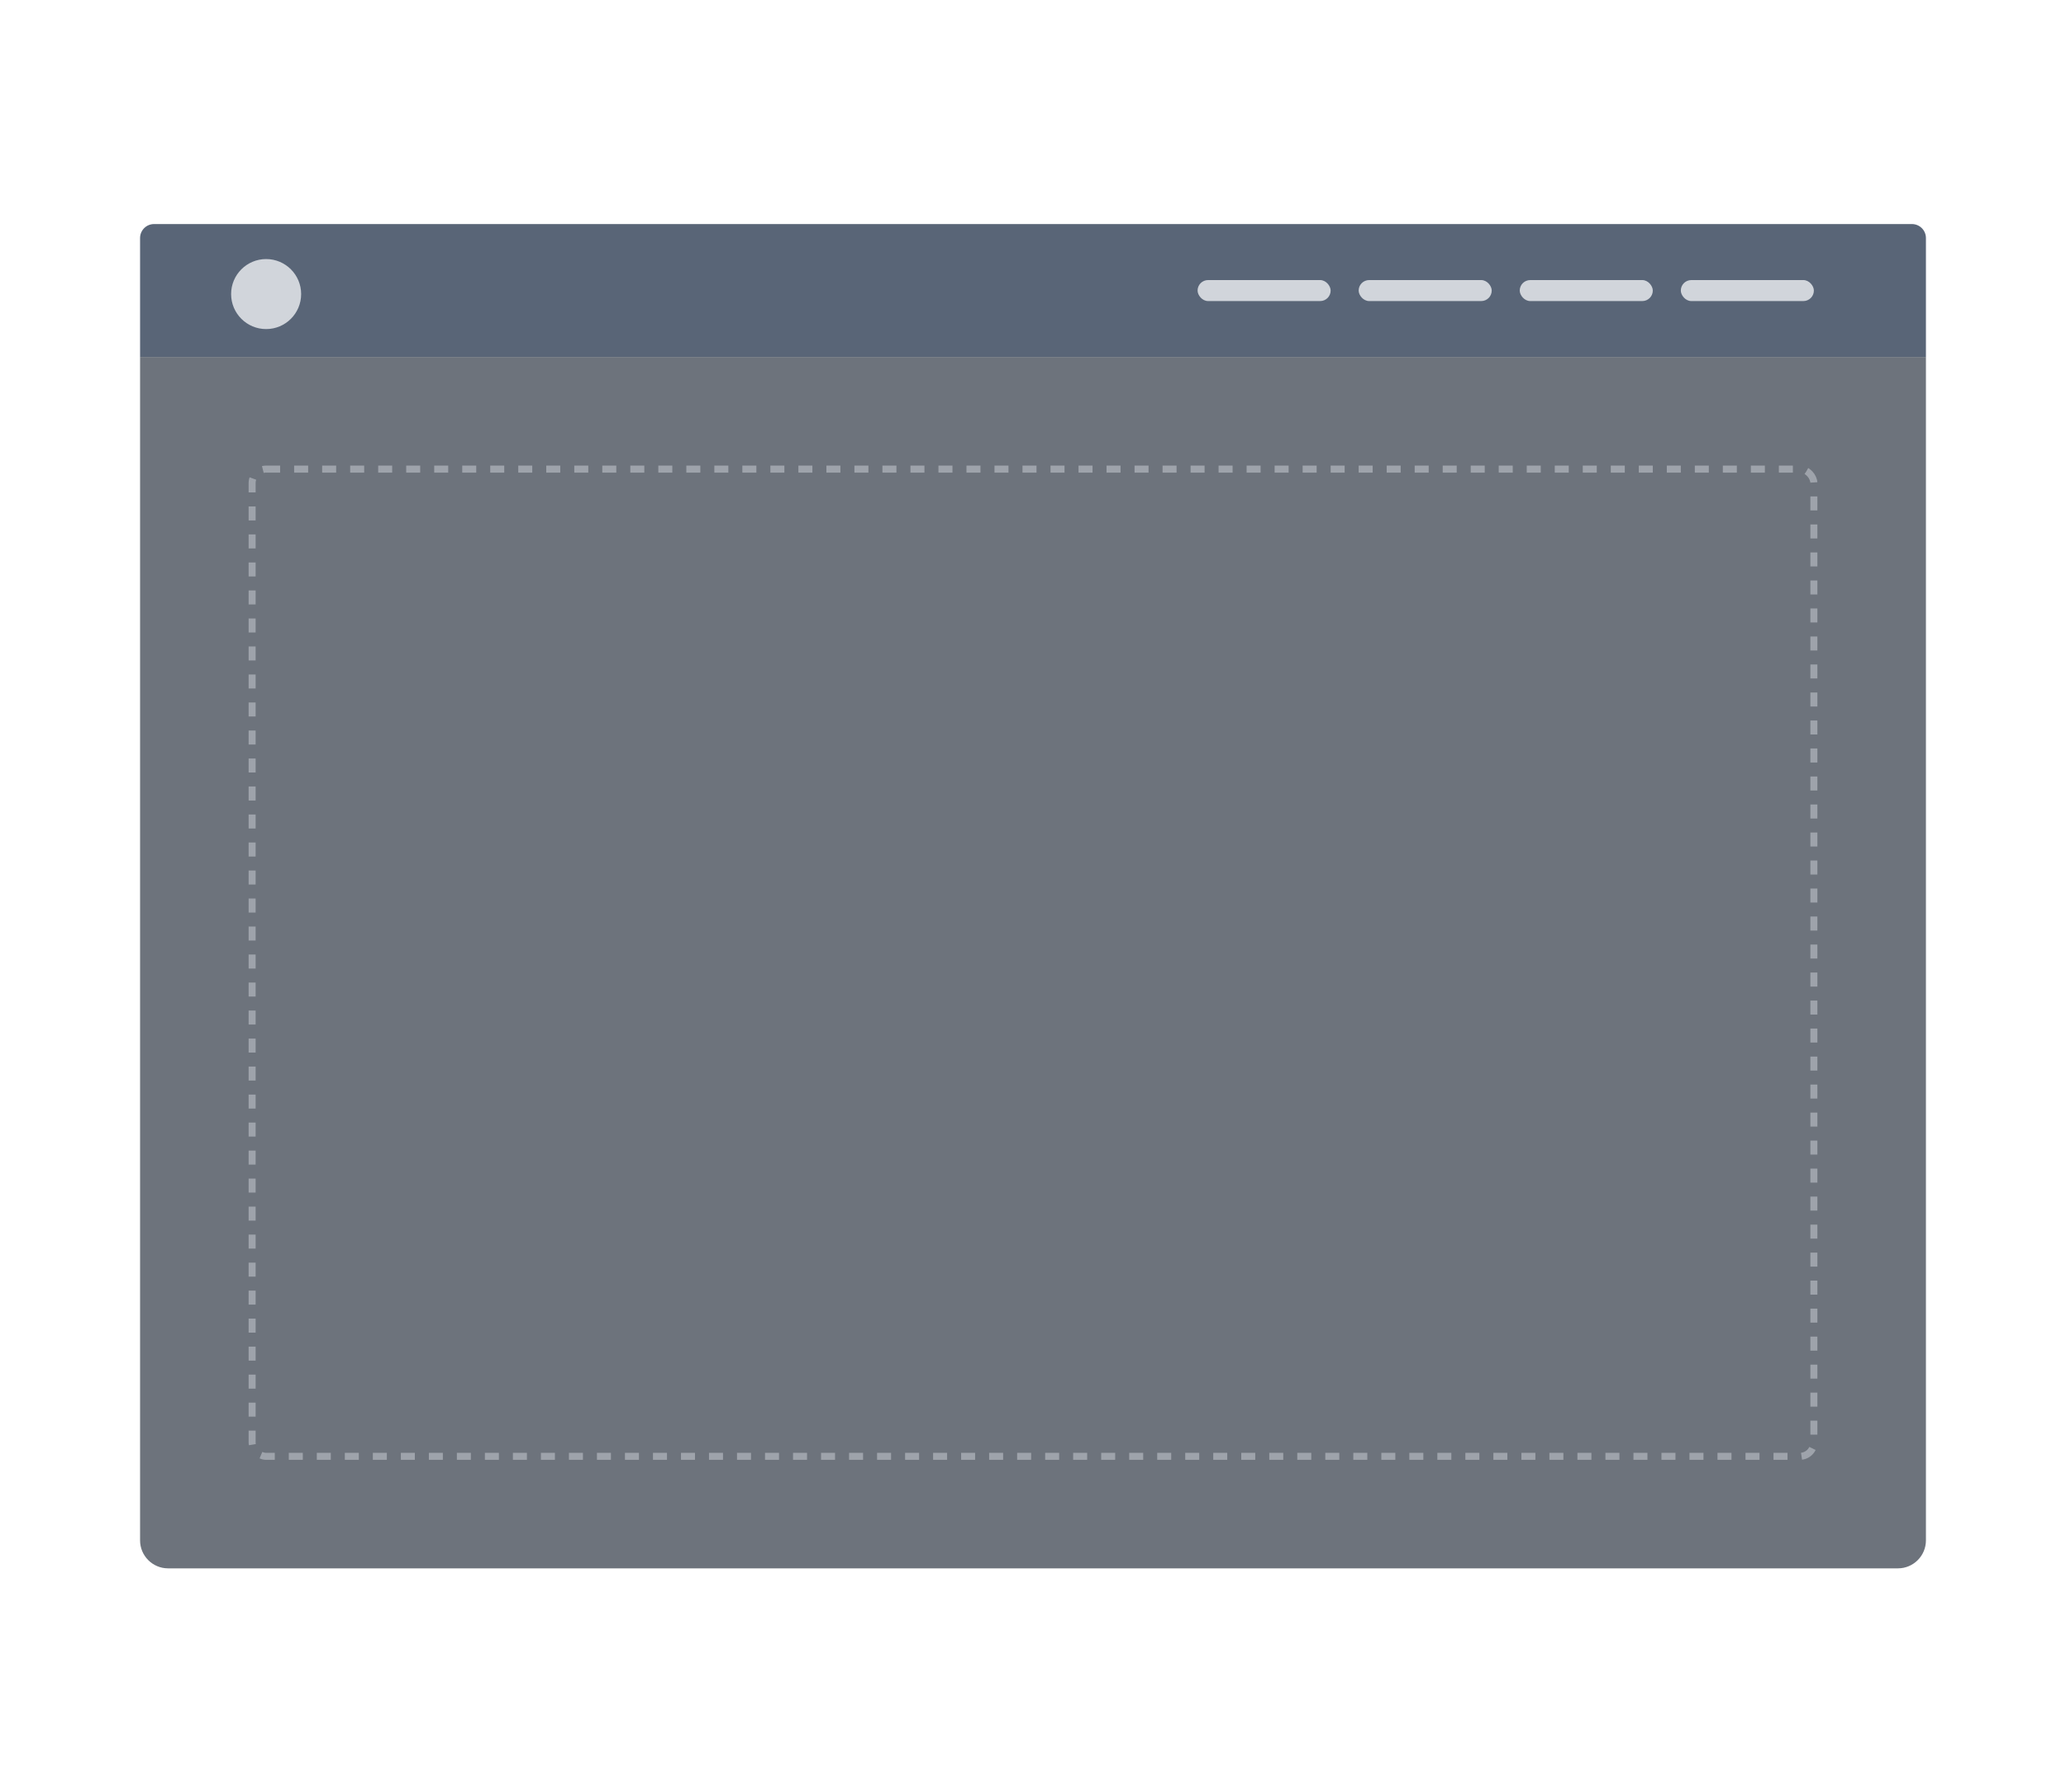
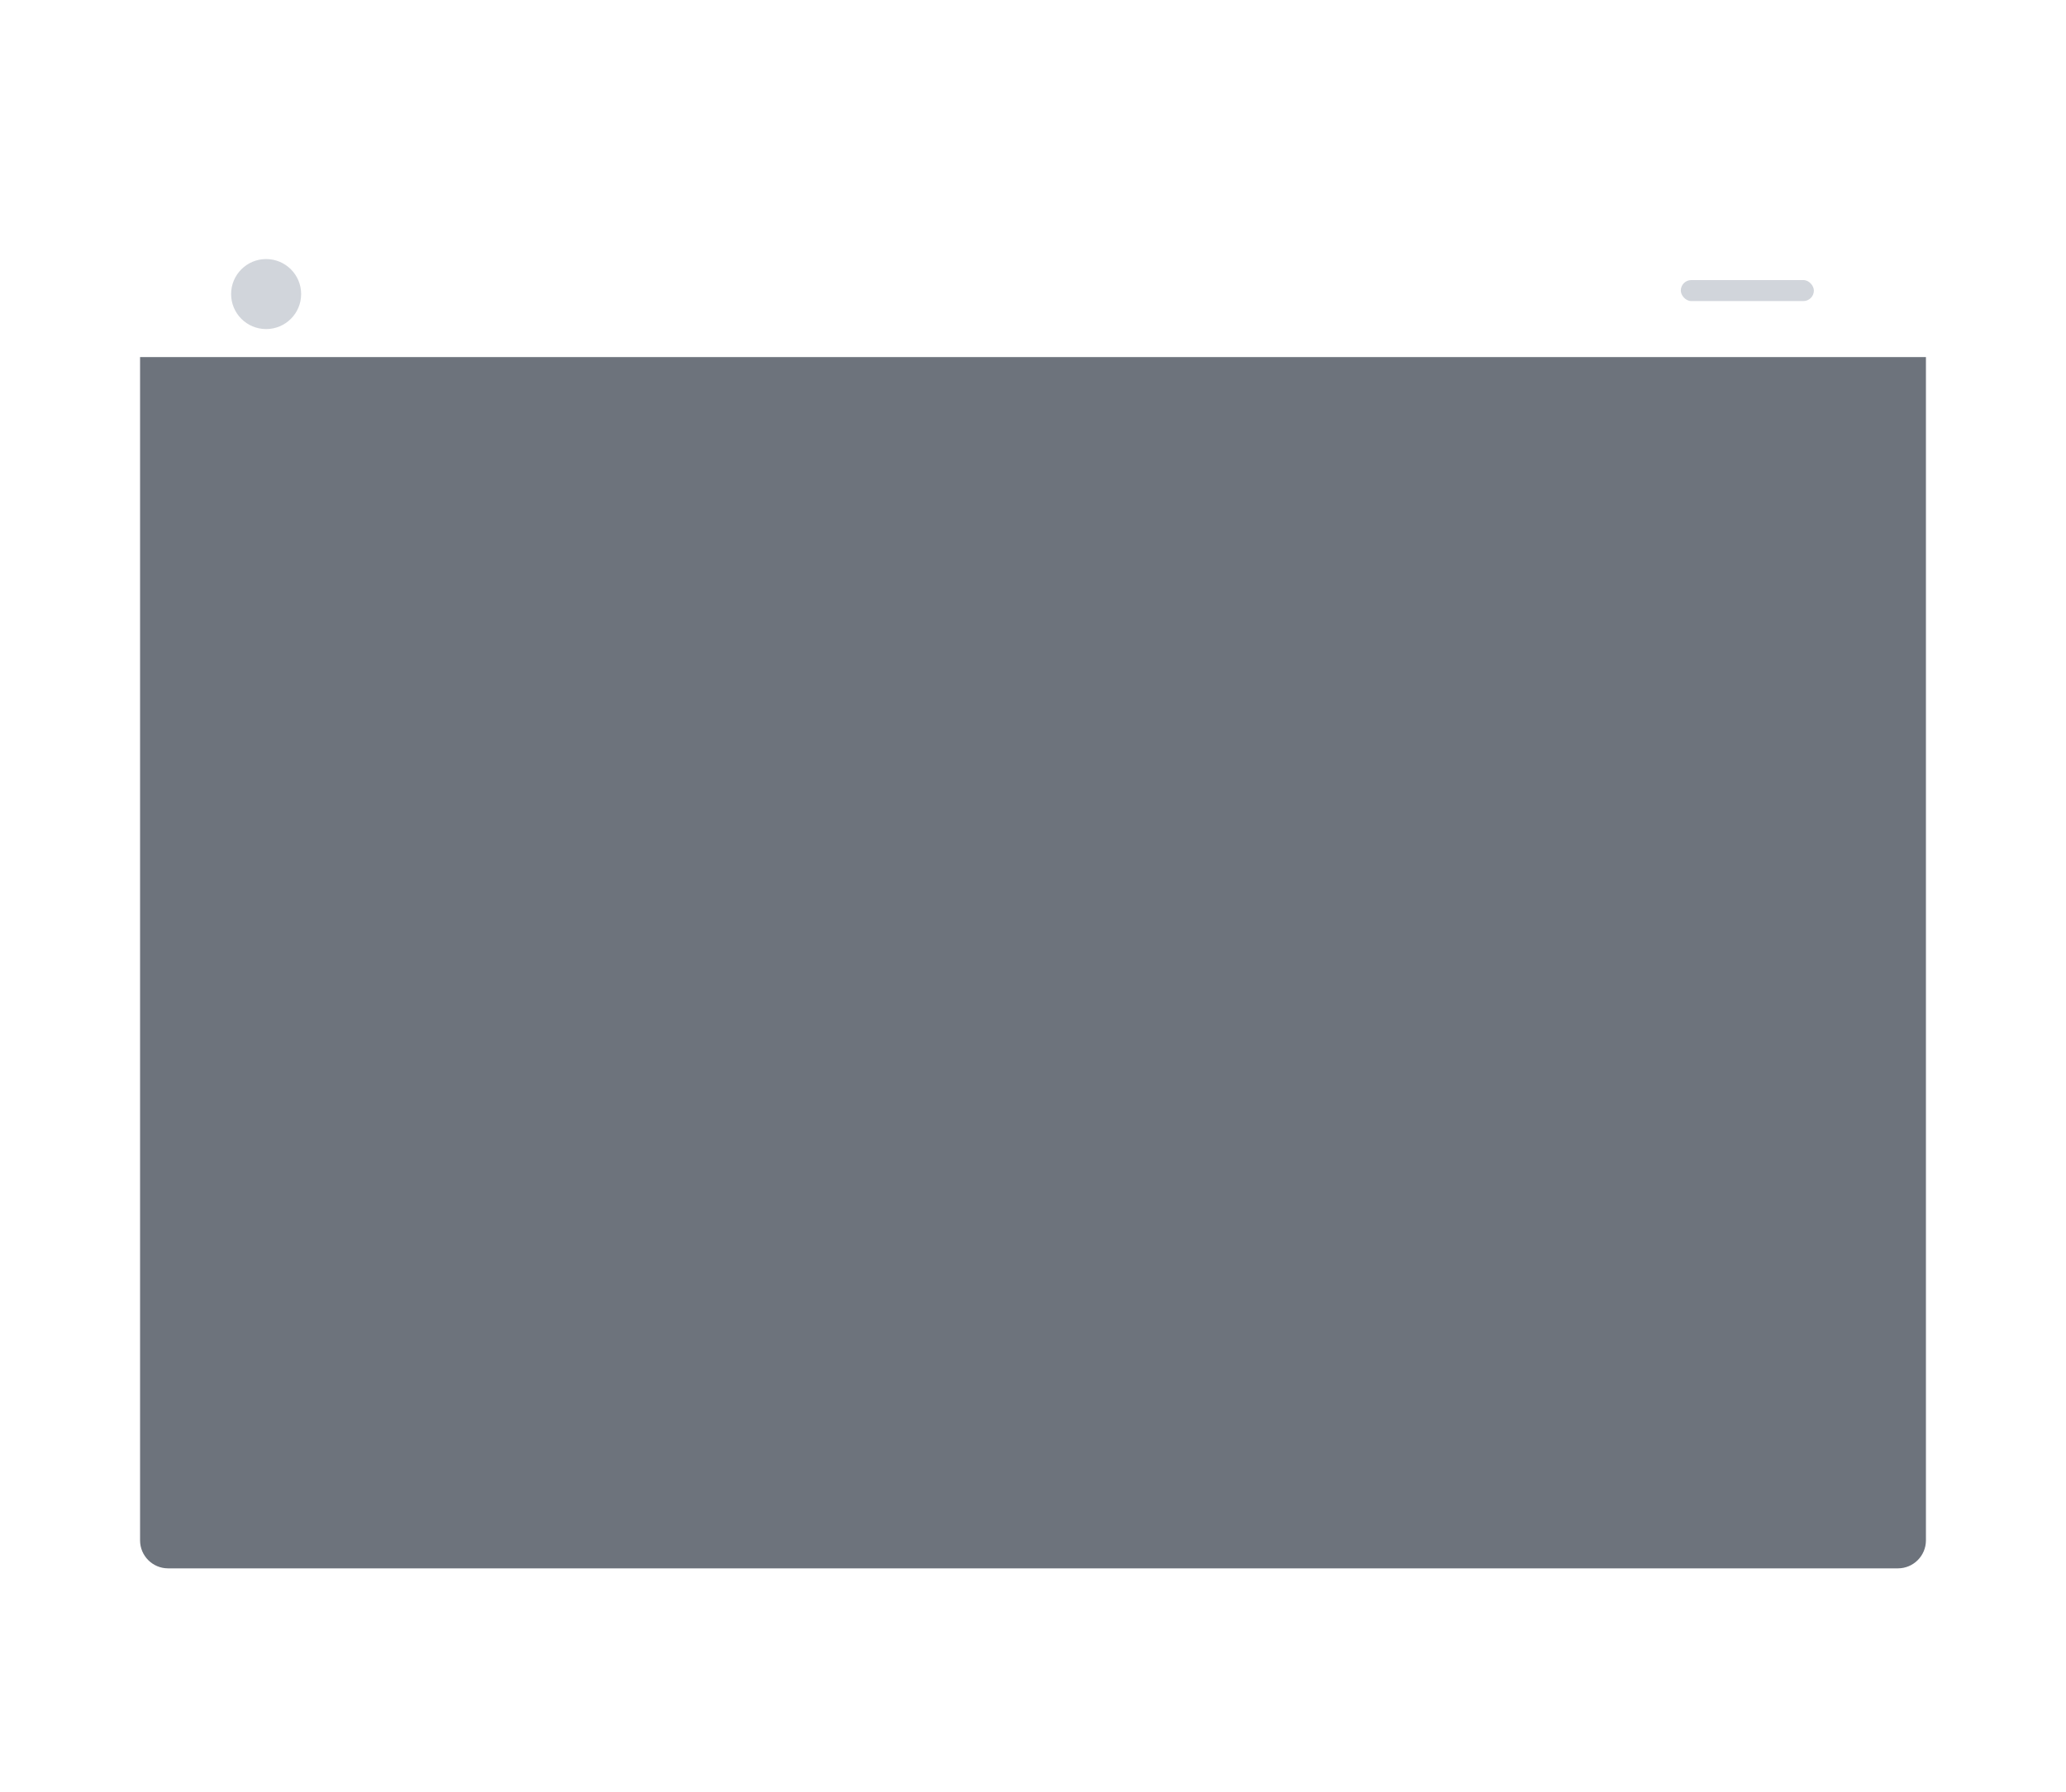
<svg xmlns="http://www.w3.org/2000/svg" width="295" height="256" viewBox="0 0 295 256" fill="none">
-   <path opacity="0.9" d="M20 34C20 32.895 20.895 32 22 32H273C274.105 32 275 32.895 275 34V51H20V34Z" fill="#475569" />
  <rect x="240" y="40" width="19" height="3" rx="1.5" fill="#D1D5DB" />
-   <rect x="217" y="40" width="19" height="3" rx="1.5" fill="#D1D5DB" />
-   <rect x="194" y="40" width="19" height="3" rx="1.5" fill="#D1D5DB" />
-   <rect x="171" y="40" width="19" height="3" rx="1.5" fill="#D1D5DB" />
  <circle cx="38" cy="42" r="5" fill="#D1D5DB" />
  <path opacity="0.65" d="M20 51H275V220C275 222.209 273.209 224 271 224H24C21.791 224 20 222.209 20 220V51Z" fill="#1F2937" />
-   <rect opacity="0.5" x="36" y="67" width="223" height="141" rx="2" stroke="#D1D5DB" stroke-dasharray="2 2" />
</svg>